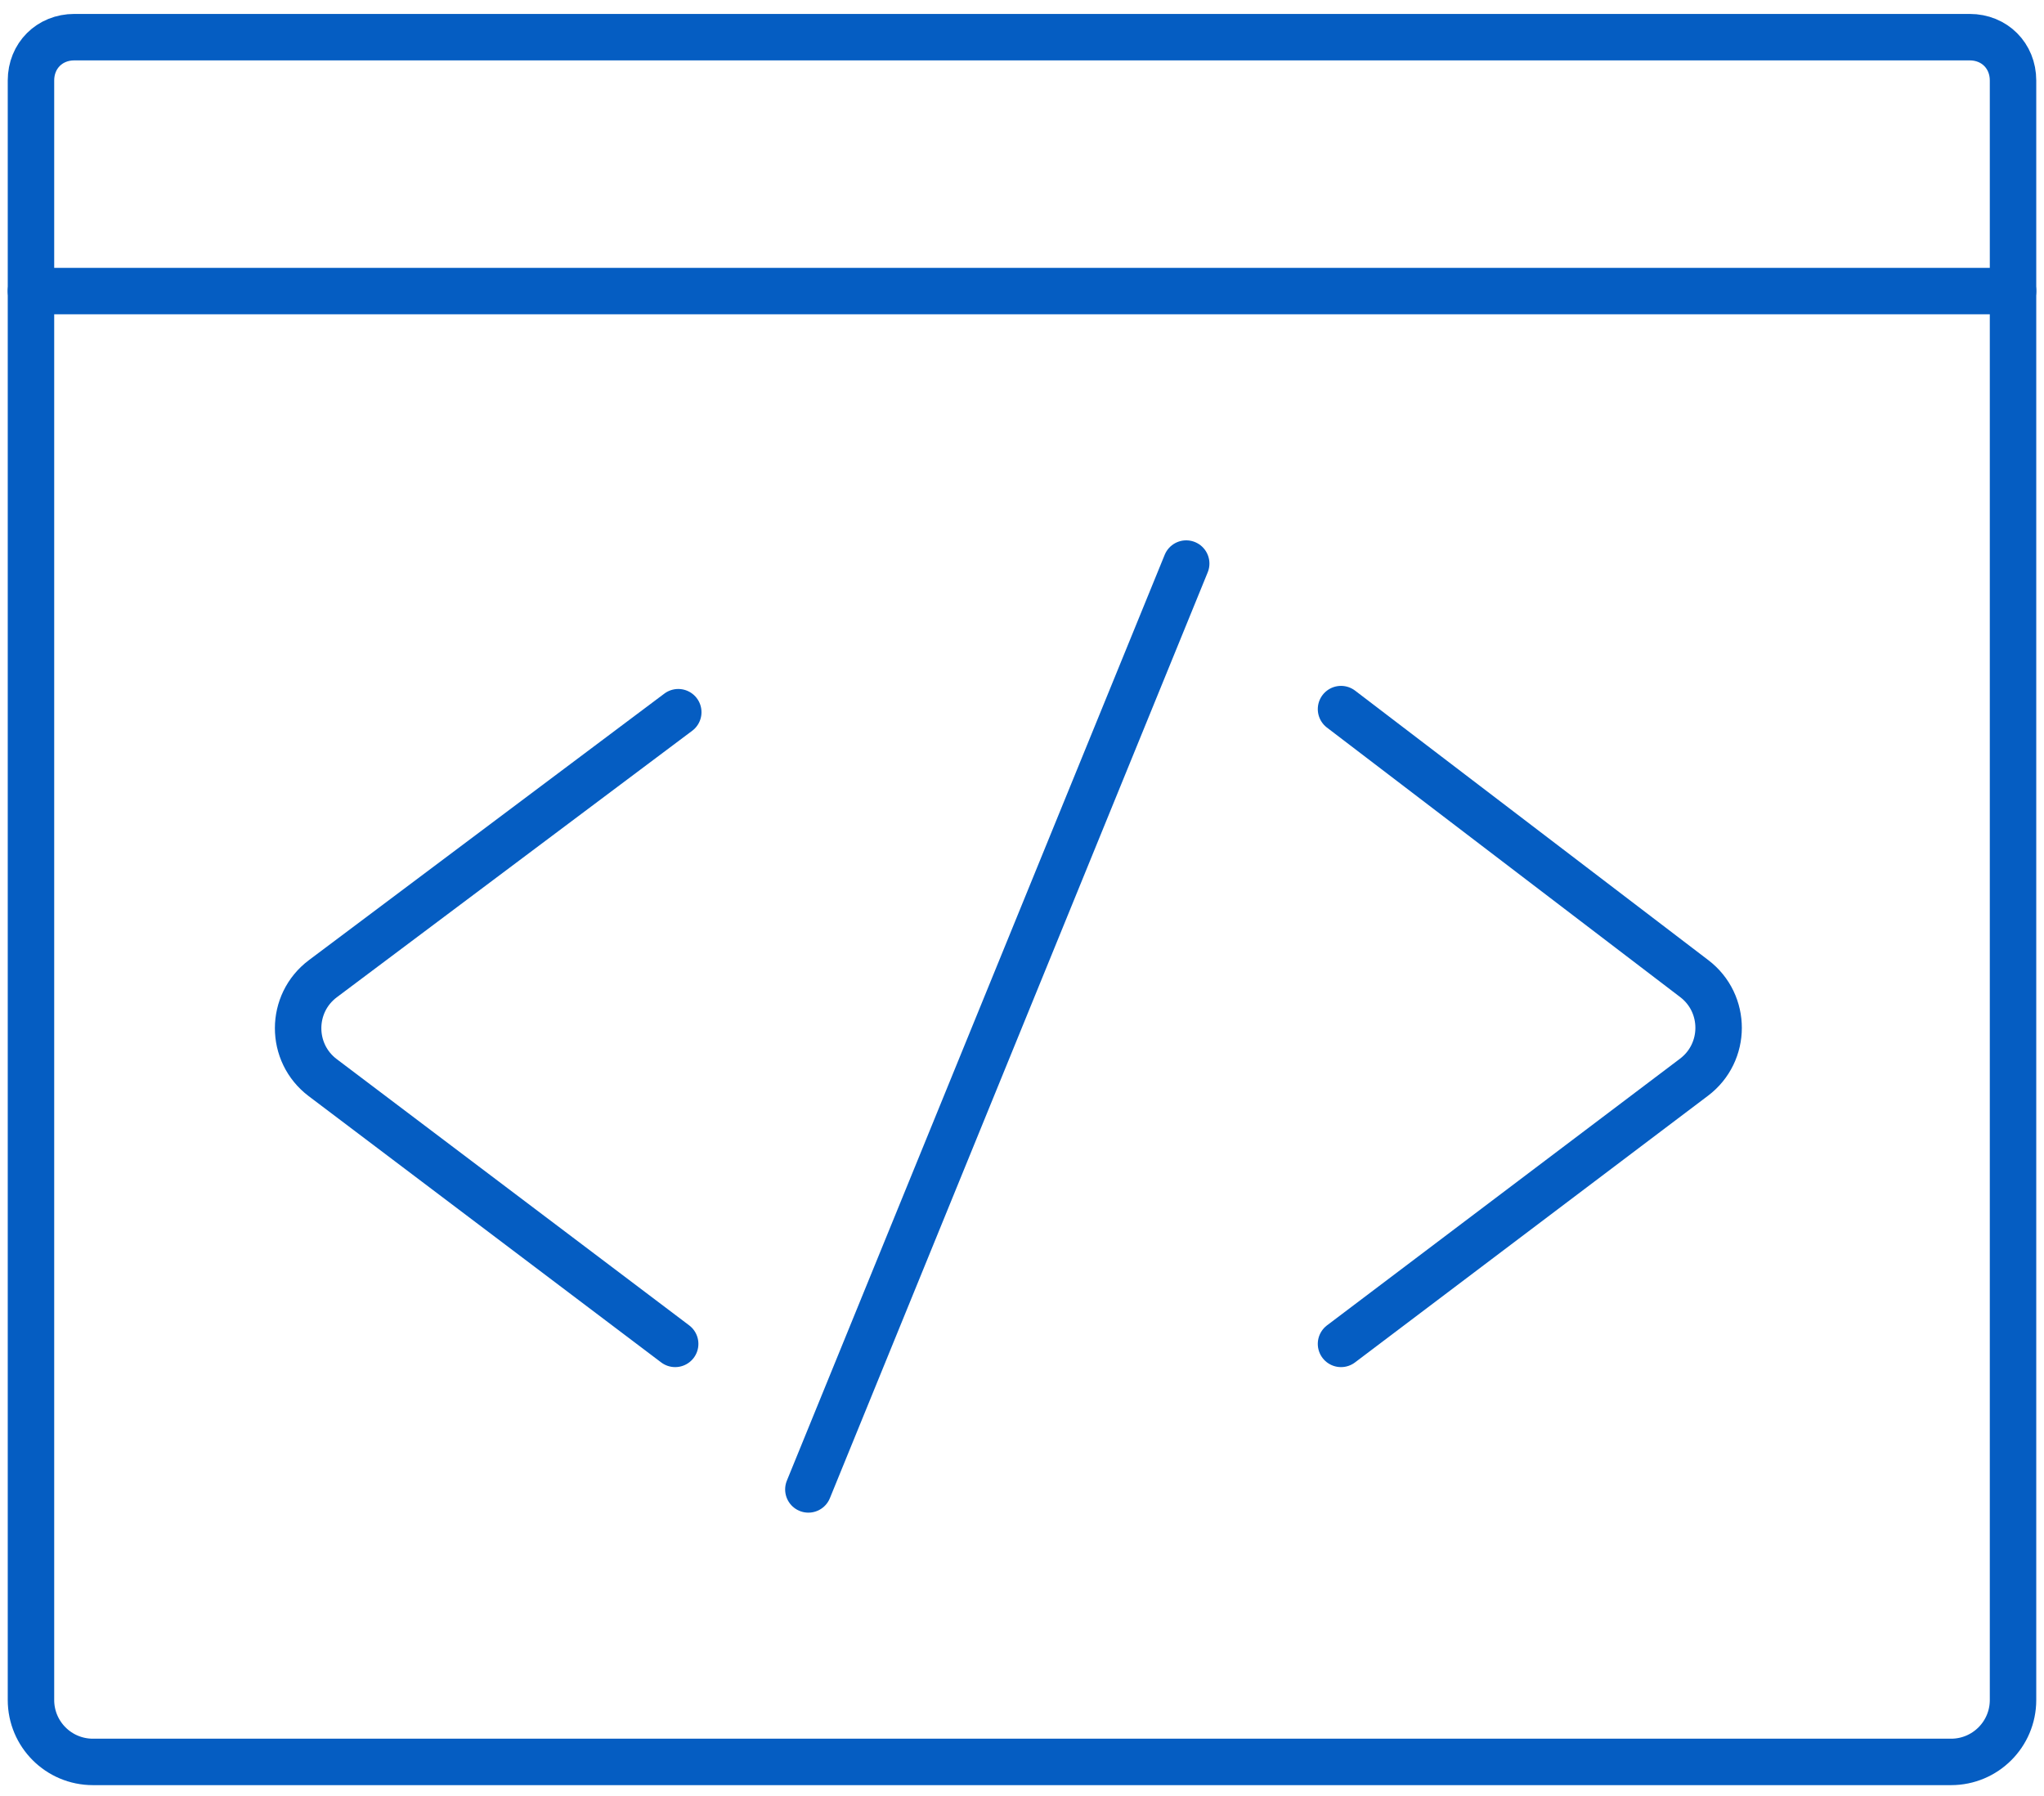
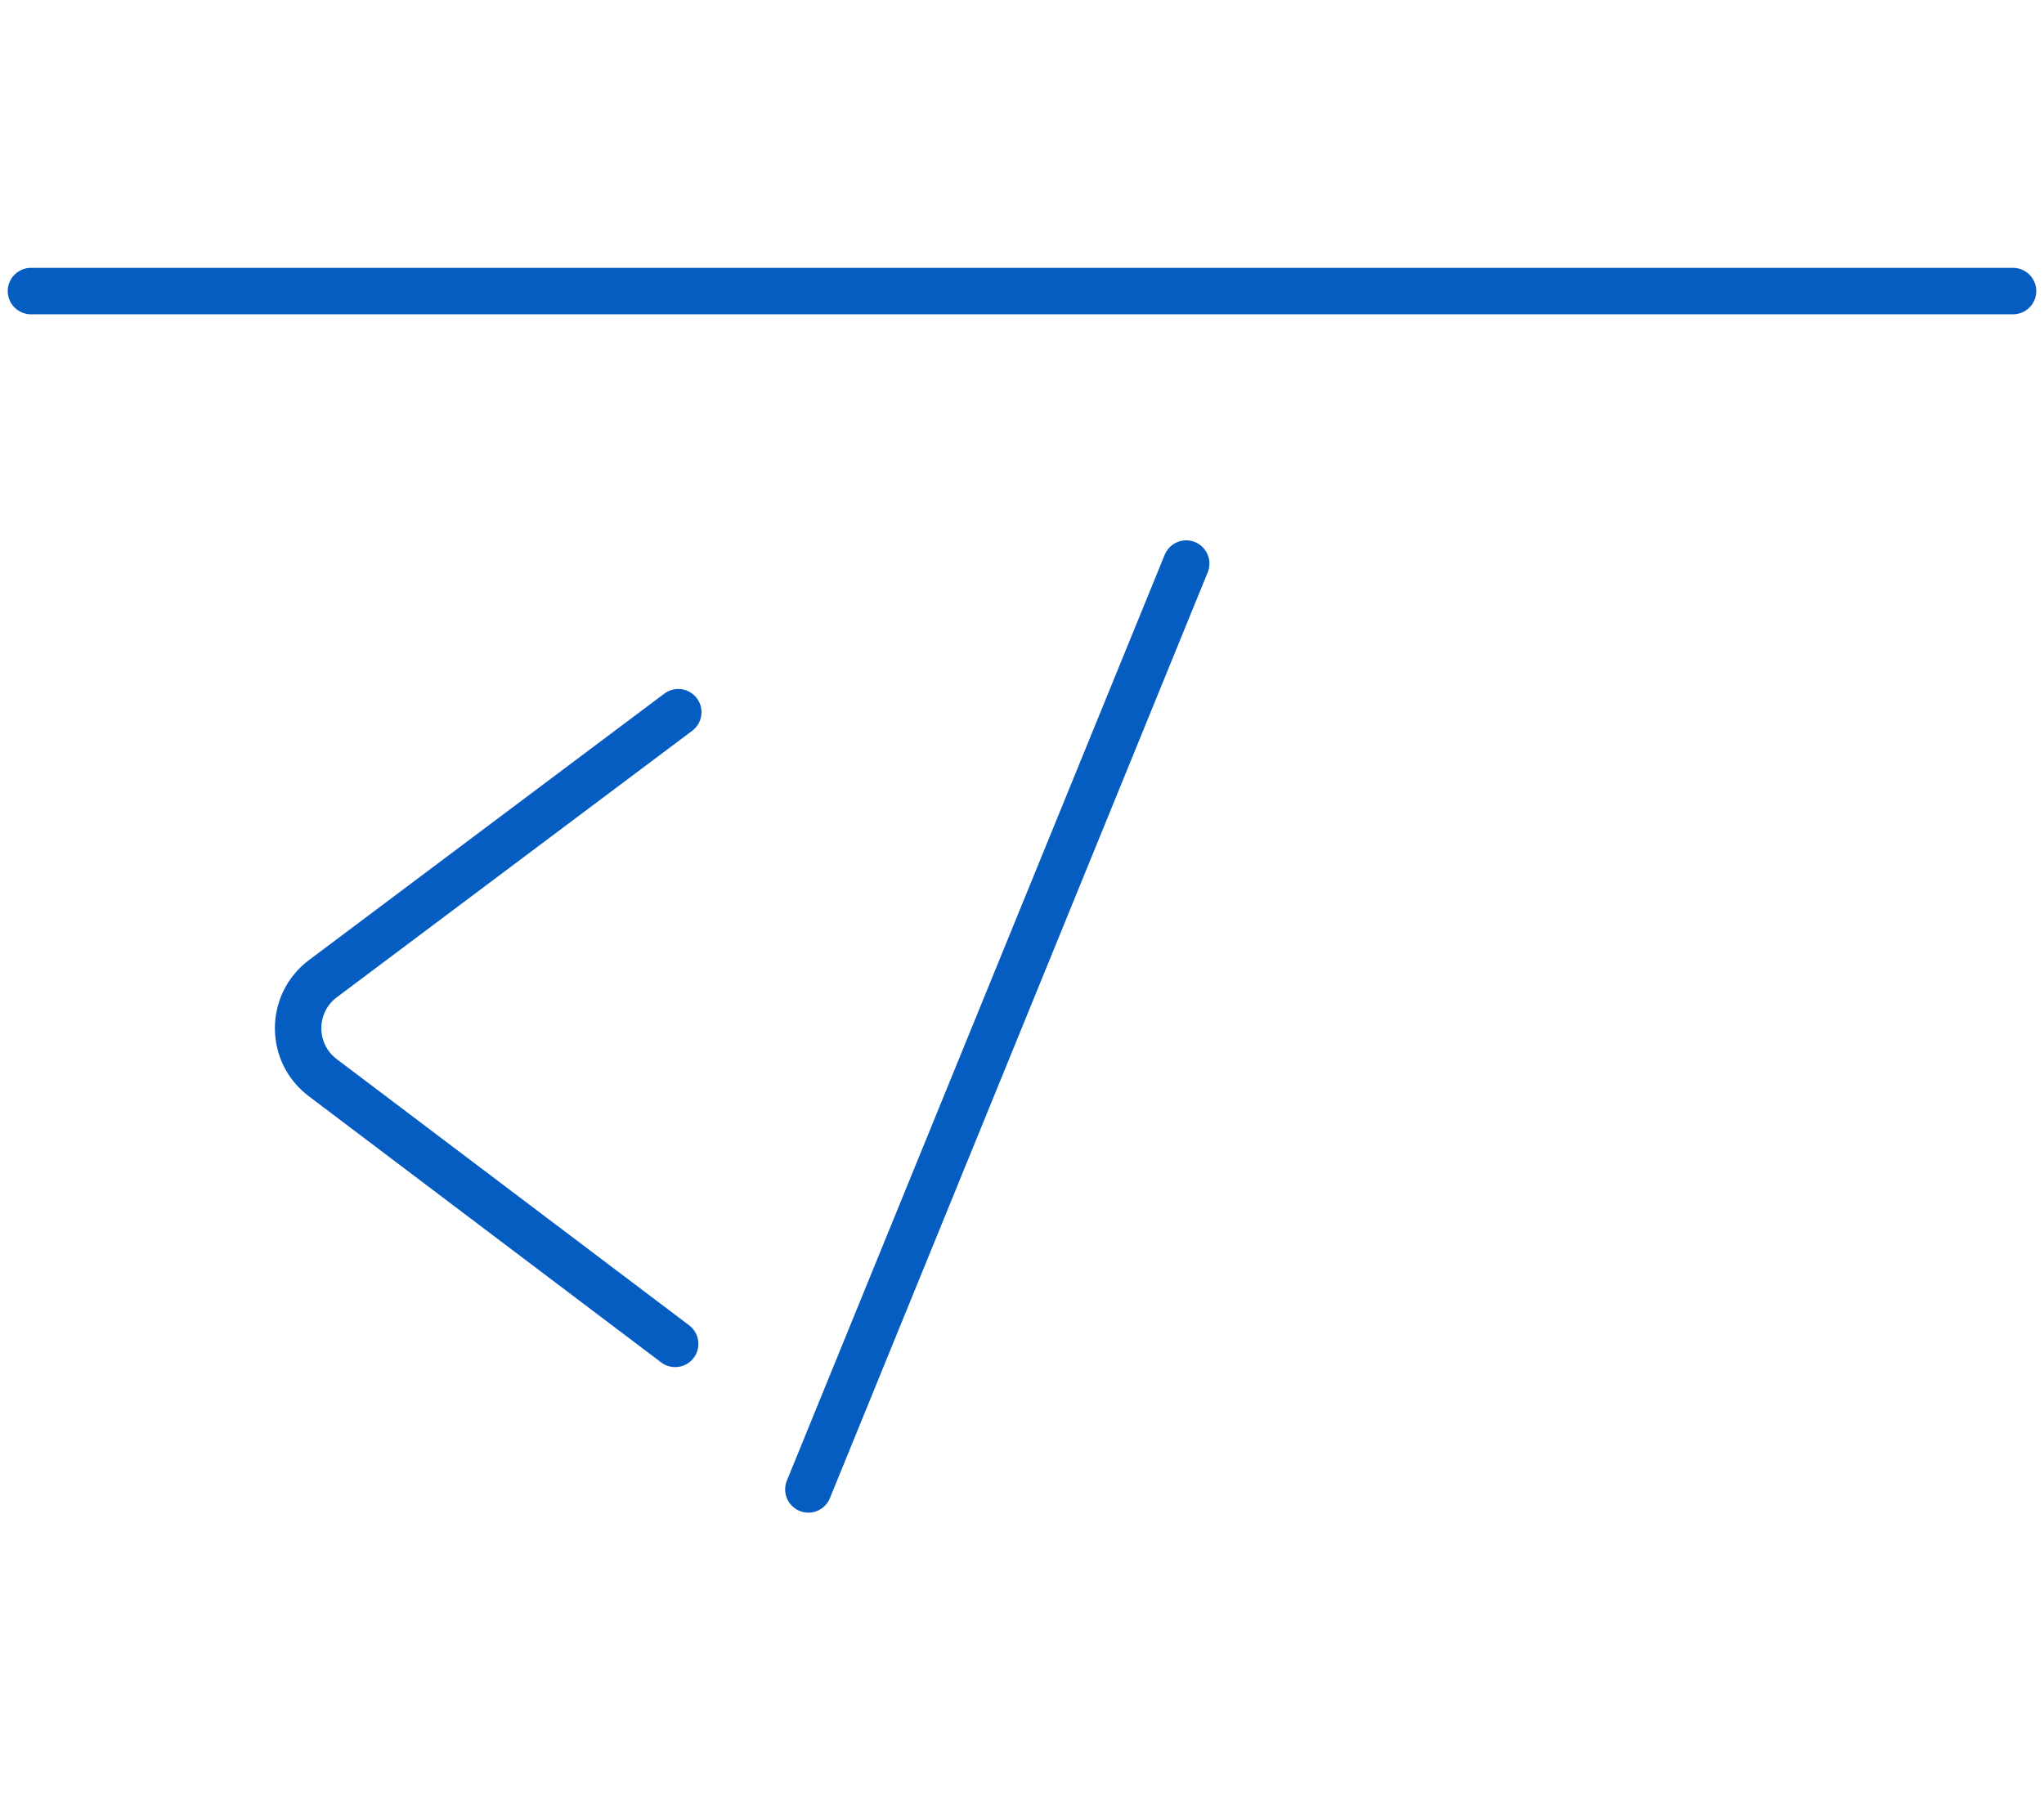
<svg xmlns="http://www.w3.org/2000/svg" width="66" height="58" viewBox="0 0 66 58" fill="none">
-   <path d="M2.4 1.2H63.6C64.4 1.2 65 1.8 65 2.6V54.9C65 56.005 64.105 56.9 63 56.9H3C1.895 56.9 1 56.005 1 54.9V2.6C1 1.8 1.6 1.2 2.4 1.2Z" stroke="#055DC2" stroke-width="1.5" stroke-linecap="round" />
  <path d="M1 9.4H65" stroke="#055DC2" stroke-width="1.5" stroke-linecap="round" />
-   <path d="M43.301 43.4L54.699 34.788C55.755 33.99 55.759 32.405 54.706 31.603L43.301 22.9" stroke="#055DC2" stroke-width="1.5" stroke-miterlimit="10" stroke-linecap="round" />
  <path d="M38.302 18.2L26.102 48.1" stroke="#055DC2" stroke-width="1.5" stroke-miterlimit="10" stroke-linecap="round" />
  <path d="M21.801 43.4L10.421 34.802C9.359 34 9.362 32.404 10.426 31.606L21.901 23" stroke="#055DC2" stroke-width="1.5" stroke-miterlimit="10" stroke-linecap="round" />
</svg>